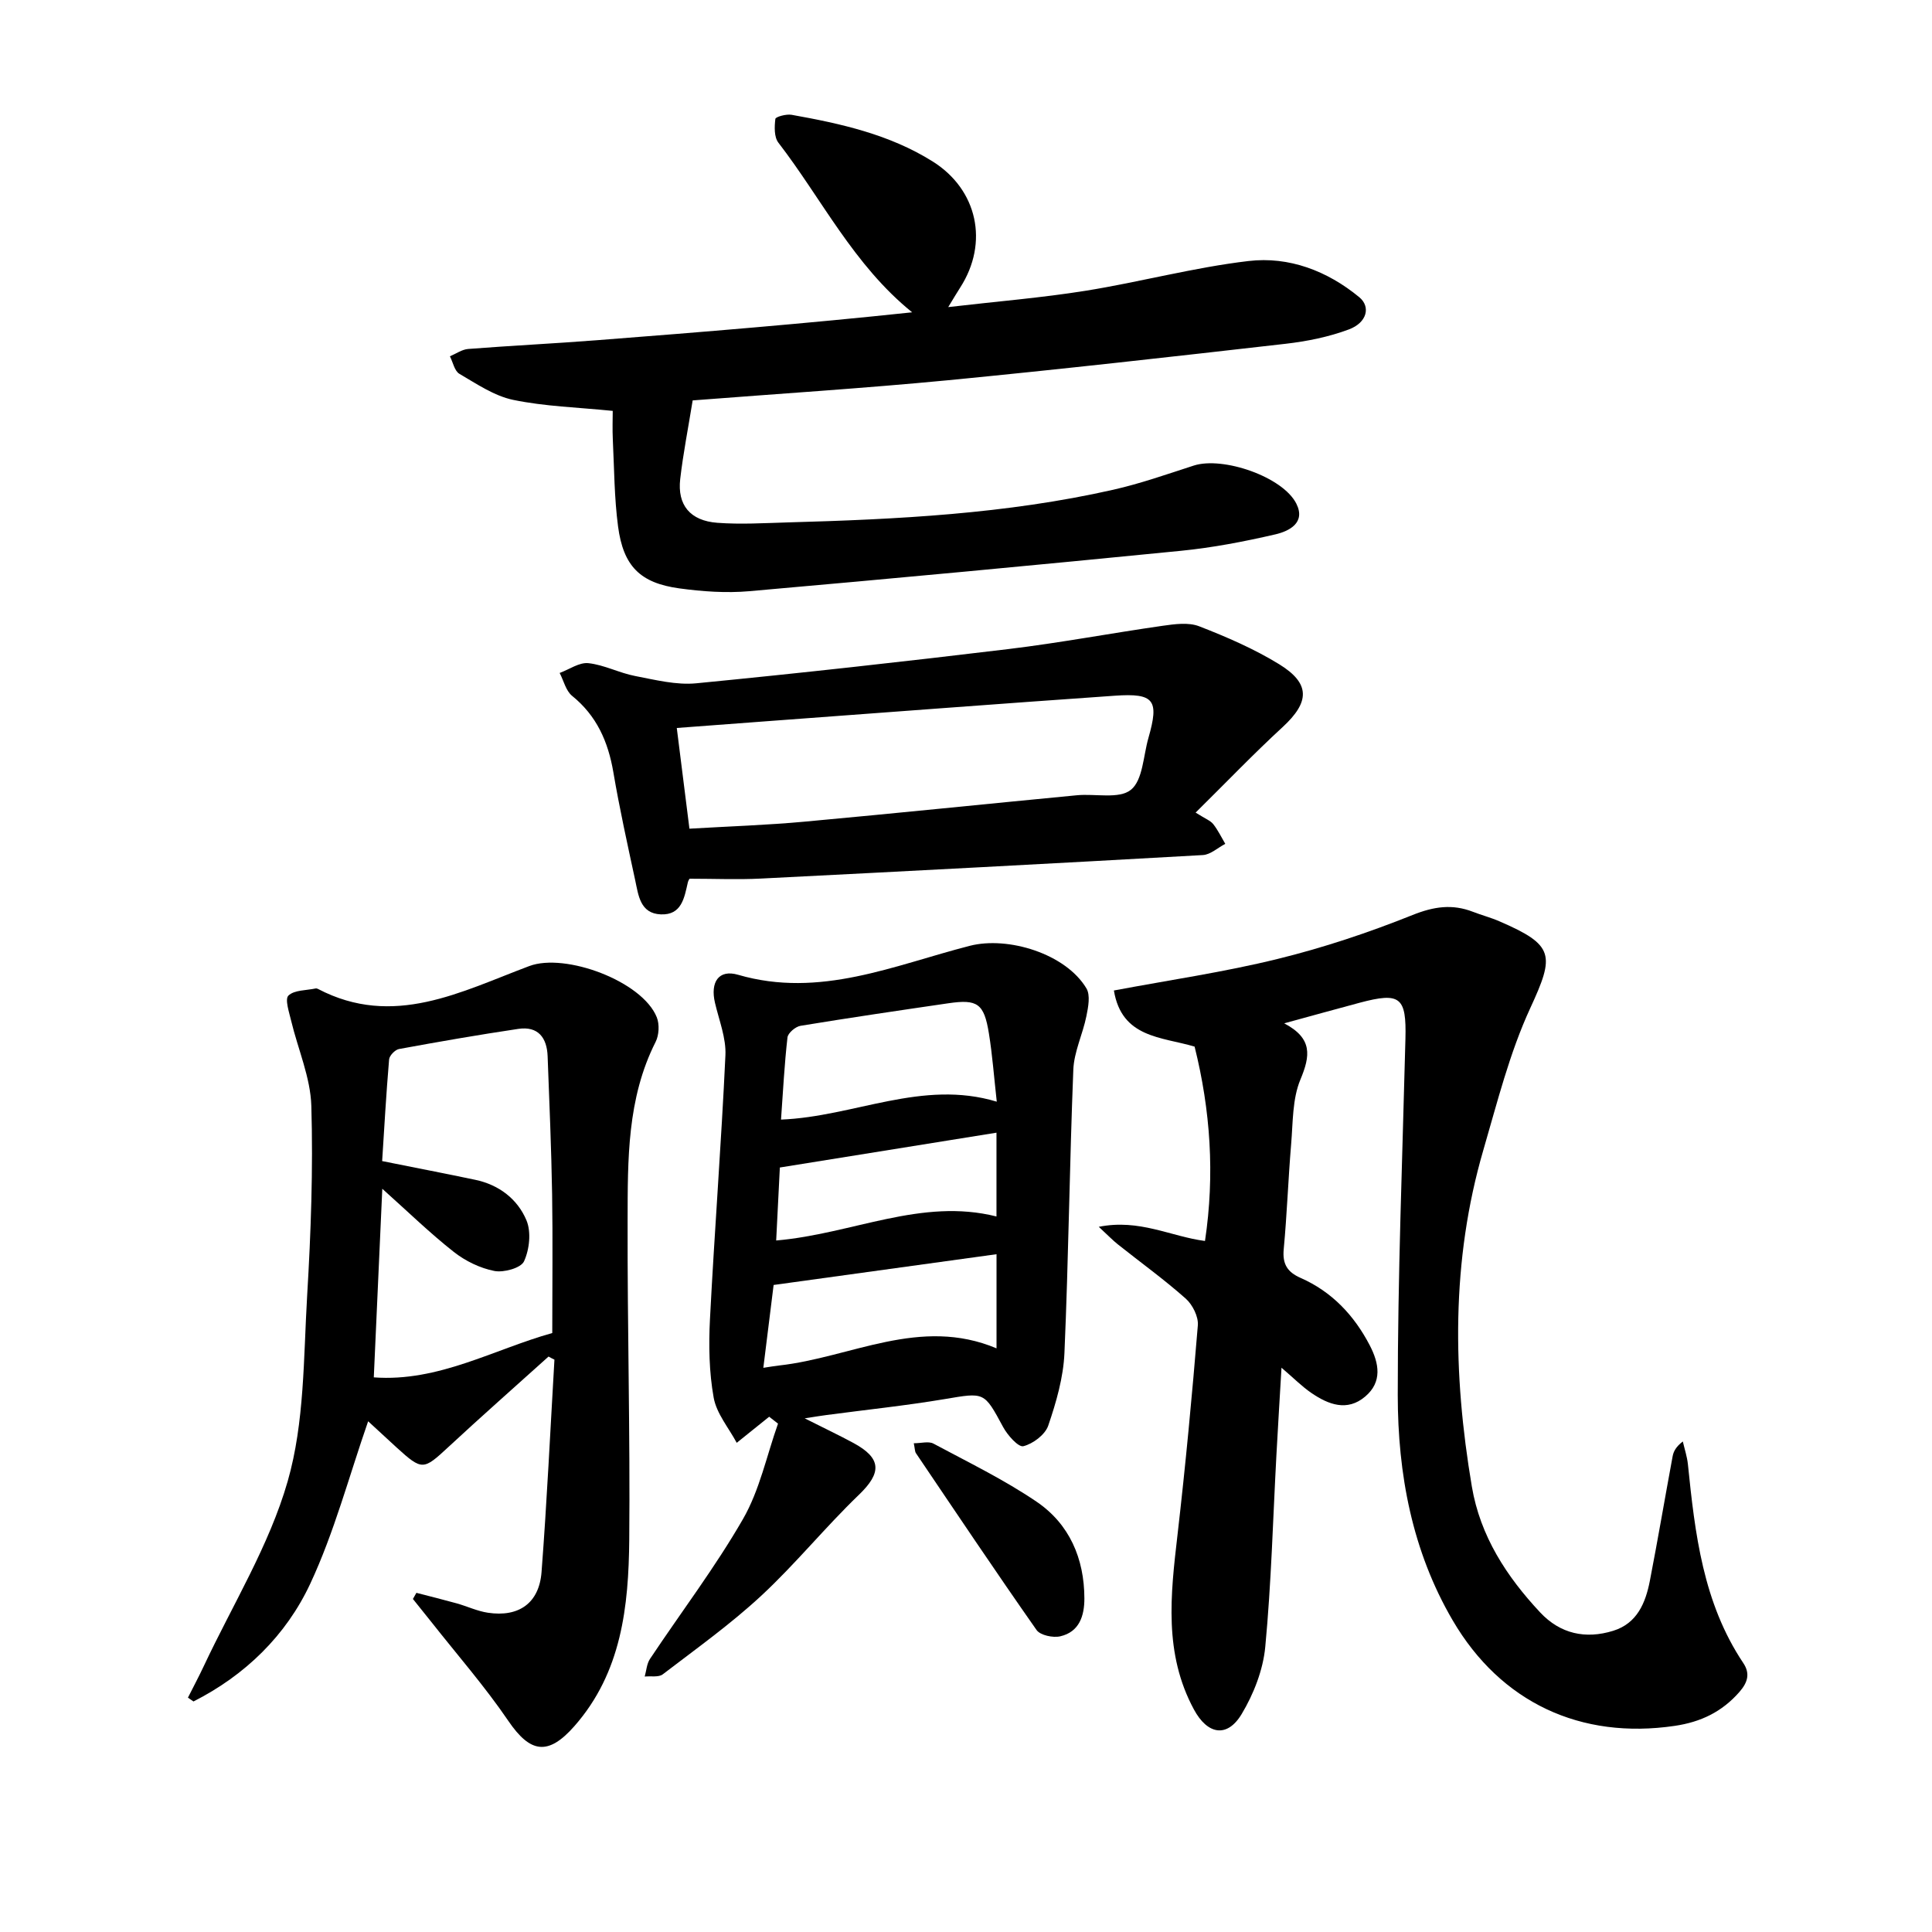
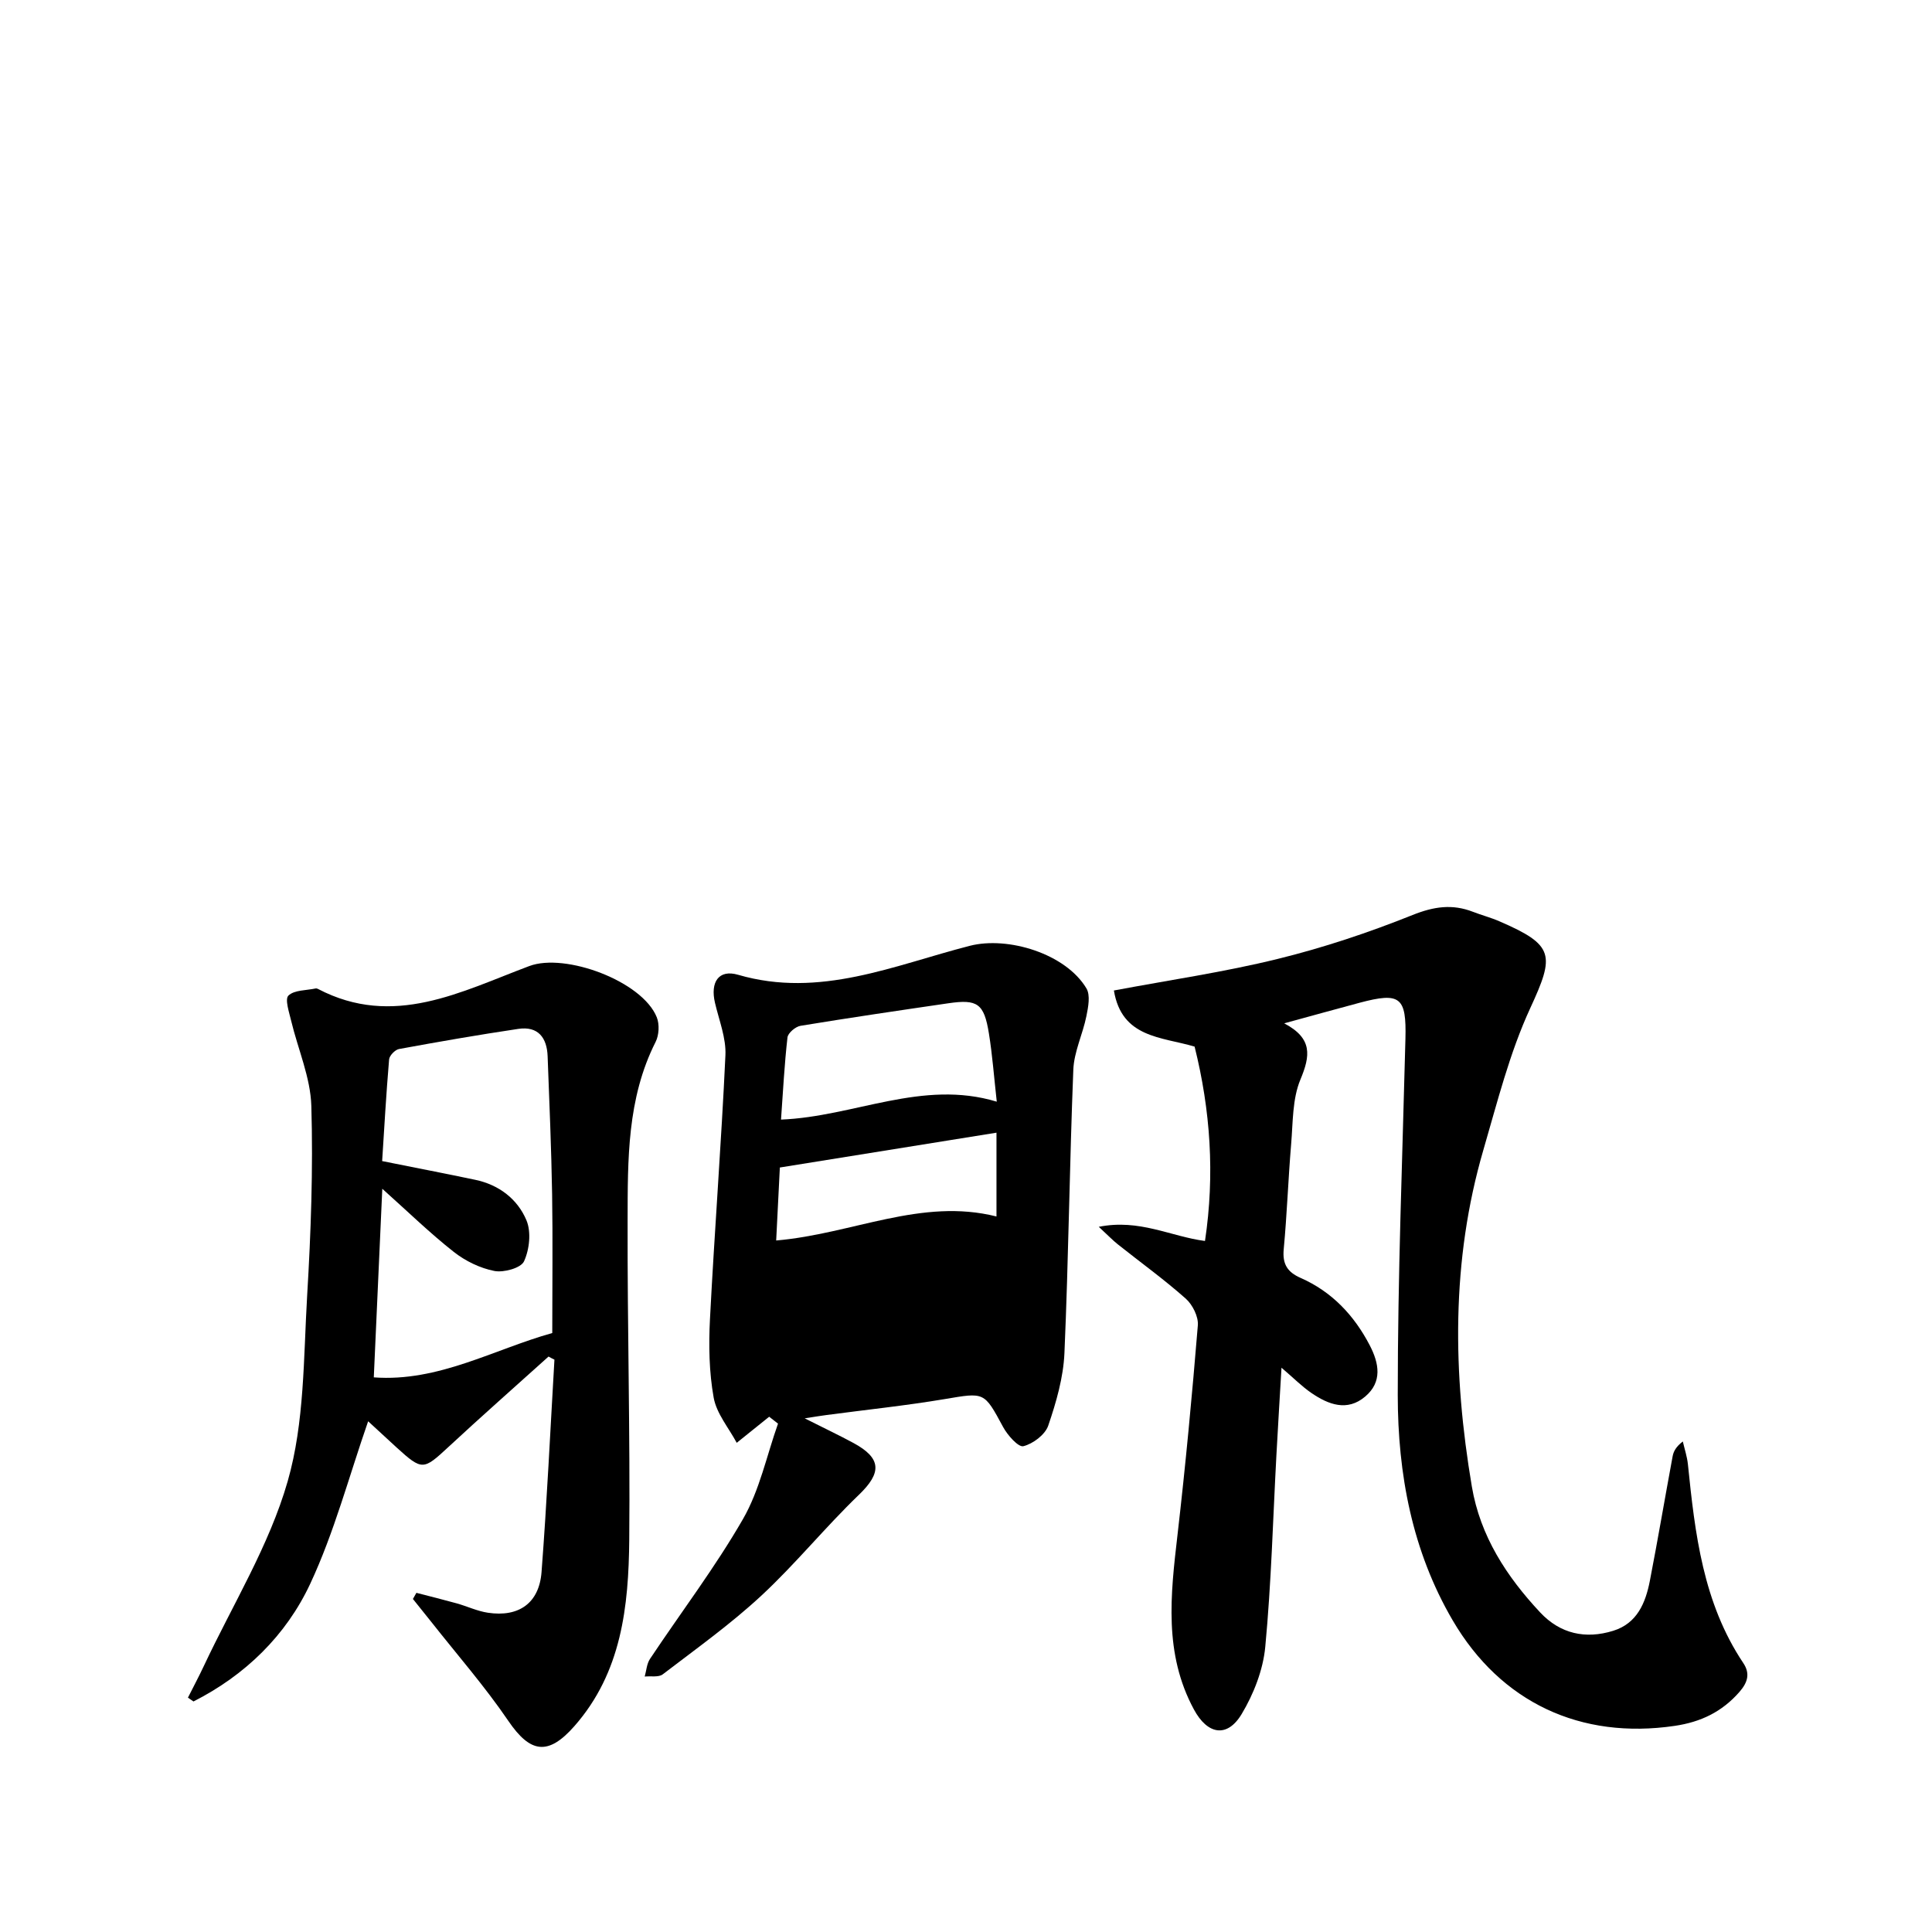
<svg xmlns="http://www.w3.org/2000/svg" enable-background="new 0 0 400 400" viewBox="0 0 400 400">
  <path d="m265.88 211.87c5.94 3.13 5.4 6.74 3.36 11.63-1.68 4.02-1.54 8.85-1.92 13.35-.61 7.26-.86 14.54-1.54 21.79-.29 3.07.75 4.73 3.5 5.94 6.47 2.85 11.07 7.73 14.31 13.95 1.94 3.74 2.64 7.58-.94 10.61-3.73 3.17-7.63 1.66-11.14-.74-1.96-1.34-3.65-3.06-6.19-5.23-.39 6.62-.74 12.33-1.05 18.05-.72 13.25-1.06 26.54-2.31 39.74-.45 4.78-2.4 9.77-4.89 13.92-3.02 5.02-7.09 4.23-9.88-.95-6.26-11.57-4.84-23.75-3.41-36.06 1.67-14.46 3.03-28.96 4.22-43.47.15-1.8-1.1-4.29-2.51-5.54-4.47-3.97-9.34-7.48-14.03-11.21-1.07-.85-2.02-1.84-3.97-3.65 8.43-1.69 14.86 2 21.99 2.93 2.06-13.74 1.13-27.08-2.15-40.24-6.85-2.04-15.08-1.77-16.71-11.62 11.54-2.17 22.85-3.81 33.89-6.53 9.5-2.33 18.87-5.46 27.95-9.1 4.4-1.76 8.22-2.32 12.5-.66 1.8.7 3.69 1.19 5.46 1.96 11.43 4.94 11.49 6.97 6.4 17.99-4.29 9.3-6.81 19.45-9.7 29.34-6.71 23-6.34 46.32-2.39 69.7 1.73 10.25 7.18 18.62 14.15 26.07 4.16 4.44 9.4 5.57 15.11 3.8 4.96-1.53 6.71-5.78 7.6-10.37 1.66-8.57 3.12-17.18 4.71-25.76.19-1.02.7-1.99 2.11-3.07.36 1.56.88 3.11 1.05 4.7 1.47 14.38 3.12 28.68 11.46 41.16 1.42 2.12 1.01 3.94-.8 6.01-3.62 4.13-8.01 6.22-13.37 7.01-19.47 2.88-36.03-4.83-45.98-21.83-8.42-14.39-11.37-30.34-11.38-46.64-.01-24.59.97-49.19 1.59-73.78.22-8.64-1.05-9.71-9.49-7.46-4.87 1.3-9.68 2.64-15.61 4.26z" />
  <path d="m113.57 280.86c-6.94 6.25-13.94 12.42-20.78 18.77-5.12 4.75-5.39 4.86-10.62.11-2.02-1.84-4.02-3.7-5.95-5.48-3.97 11.41-7.01 22.98-11.99 33.64-5.01 10.72-13.48 18.95-24.17 24.37-.38-.26-.77-.53-1.15-.79 1.1-2.18 2.25-4.34 3.29-6.55 5.96-12.69 13.54-24.93 17.36-38.24 3.5-12.19 3.27-25.53 4.03-38.4.78-13.07 1.25-26.21.87-39.29-.17-5.92-2.77-11.76-4.18-17.66-.42-1.77-1.34-4.47-.56-5.22 1.22-1.17 3.68-1.05 5.63-1.47.14-.03.33.02.47.09 15.63 8.19 29.64.56 43.77-4.73 7.43-2.79 23.39 3.12 26.39 10.61.58 1.46.47 3.68-.24 5.09-5.94 11.74-5.77 24.44-5.8 37.02-.06 22 .54 44.01.34 66.02-.13 13.82-1.57 27.51-11.37 38.64-5.42 6.15-9.11 5.59-13.66-1.09-4.88-7.17-10.63-13.74-16.01-20.57-1.24-1.57-2.5-3.12-3.75-4.68.24-.42.48-.85.72-1.27 2.79.72 5.58 1.41 8.35 2.18 2.17.61 4.26 1.61 6.46 1.94 6.39.96 10.6-1.98 11.1-8.41 1.12-14.65 1.81-29.32 2.67-43.99-.43-.2-.83-.42-1.22-.64zm-36.18 4.31c13.38.99 24.87-5.81 36.95-9.18 0-9.99.12-19.35-.03-28.72-.16-9.53-.57-19.06-.93-28.59-.14-3.83-1.97-6.27-6.07-5.66-8.26 1.23-16.49 2.66-24.7 4.17-.81.15-1.98 1.35-2.05 2.15-.61 7.17-1.01 14.35-1.44 21.05 7.03 1.41 13.17 2.59 19.29 3.88 4.9 1.03 8.74 3.98 10.59 8.39 1.01 2.42.62 6.03-.51 8.49-.63 1.38-4.2 2.37-6.14 1.99-2.96-.58-6-2.06-8.39-3.94-4.92-3.87-9.43-8.26-14.81-13.08-.62 13.55-1.19 26.16-1.76 39.05z" />
-   <path d="m143.41 82.9c-.93 5.76-1.97 10.99-2.58 16.28-.62 5.37 2.05 8.64 7.69 9.06 4.82.36 9.7.06 14.55-.08 22.64-.63 45.25-1.75 67.44-6.77 5.64-1.28 11.14-3.22 16.65-5 6.03-1.94 18.45 2.32 21.24 7.9 1.98 3.96-1.52 5.69-4.37 6.35-6.44 1.49-12.98 2.75-19.55 3.4-29.76 2.95-59.54 5.74-89.34 8.36-4.78.42-9.71.07-14.48-.58-8.13-1.11-11.61-4.6-12.7-12.84-.78-5.91-.79-11.93-1.08-17.9-.11-2.23-.02-4.47-.02-6.01-7.29-.74-14.07-.92-20.61-2.28-3.93-.82-7.56-3.31-11.13-5.39-1.02-.59-1.33-2.38-1.97-3.63 1.26-.53 2.49-1.42 3.78-1.52 8.87-.69 17.76-1.12 26.63-1.81 21.74-1.68 43.47-3.46 65.29-5.78-12.12-9.79-18.69-23.44-27.7-35.13-.89-1.16-.82-3.3-.62-4.91.05-.44 2.27-1.05 3.37-.85 10.19 1.82 20.25 4.05 29.2 9.66 9.27 5.82 11.69 16.8 5.69 26.12-.68 1.06-1.32 2.14-2.47 4.03 10.04-1.17 19.3-1.92 28.44-3.38 11.29-1.81 22.42-4.83 33.75-6.16 8.36-.98 16.28 2.03 22.91 7.49 2.4 1.98 1.62 5.26-2.14 6.67-4.17 1.56-8.69 2.47-13.14 2.98-23.29 2.66-46.59 5.29-69.92 7.55-17.39 1.67-34.82 2.77-52.81 4.17z" />
-   <path d="m166.6 293.65c4.21 2.12 7.19 3.53 10.09 5.1 5.88 3.18 5.86 6.19 1.14 10.73-6.98 6.71-13.12 14.31-20.21 20.89-6.36 5.9-13.49 10.99-20.4 16.28-.86.66-2.47.33-3.74.46.35-1.23.42-2.65 1.1-3.66 6.43-9.66 13.49-18.94 19.26-28.97 3.44-5.98 4.89-13.11 7.24-19.73-.61-.48-1.22-.95-1.83-1.43-1.92 1.54-3.84 3.08-6.72 5.4-1.65-3.09-4.17-6.04-4.77-9.34-.95-5.29-1.05-10.84-.77-16.24.94-18.22 2.35-36.41 3.2-54.64.17-3.58-1.32-7.27-2.16-10.87-1.01-4.29.76-6.99 4.79-5.81 16.93 4.93 32.28-1.98 47.97-6 7.92-2.03 19.86 1.64 24.14 8.81.85 1.42.38 3.87 0 5.74-.75 3.73-2.56 7.37-2.71 11.09-.78 19.56-.99 39.13-1.84 58.68-.22 5.06-1.7 10.18-3.35 15.01-.64 1.88-3.15 3.77-5.15 4.27-1.03.26-3.28-2.27-4.19-3.96-3.97-7.35-3.82-7.19-12.12-5.79-8.11 1.36-16.31 2.21-24.48 3.3-1.02.13-2.04.3-4.49.68zm-4.9-61.85c15.18-.61 29.22-8.38 44.67-3.71-.58-5.19-.91-9.69-1.63-14.14-1-6.19-2.36-7.12-8.42-6.23-10.2 1.49-20.4 2.99-30.57 4.66-1.05.17-2.61 1.49-2.71 2.41-.64 5.58-.92 11.2-1.34 17.01zm-3.66 51.39c1.43-.21 2.34-.38 3.27-.48 14.89-1.65 29.18-10.21 45.01-3.55 0-6.86 0-13.42 0-19.49-15.41 2.13-30.65 4.23-46.15 6.37-.62 4.99-1.33 10.73-2.13 17.15zm48.27-48.68c-15.12 2.43-29.65 4.77-44.85 7.21-.22 4.42-.49 9.75-.76 15.11 15.81-1.36 30.07-8.89 45.61-4.97 0-5.73 0-11.18 0-17.35z" />
-   <path d="m247.54 168.24c2.07 1.31 3.09 1.67 3.65 2.39.98 1.24 1.68 2.71 2.49 4.08-1.54.8-3.05 2.23-4.64 2.32-30.51 1.73-61.03 3.33-91.55 4.87-4.77.24-9.57.03-14.71.03.04-.07-.27.32-.37.76-.73 3.2-1.28 6.81-5.61 6.62-4.27-.18-4.62-3.96-5.29-7.07-1.6-7.43-3.25-14.86-4.52-22.35-1.08-6.32-3.43-11.68-8.54-15.82-1.29-1.04-1.74-3.13-2.58-4.74 1.99-.73 4.06-2.23 5.94-2.03 3.28.35 6.4 2.03 9.69 2.66 4.17.8 8.52 1.91 12.65 1.51 21.55-2.1 43.07-4.49 64.57-7.08 10.71-1.29 21.32-3.3 32.01-4.83 2.48-.35 5.33-.75 7.53.1 5.69 2.21 11.38 4.67 16.56 7.85 6.54 4.02 6.34 7.85.74 13.02-6.03 5.55-11.69 11.46-18.02 17.71zm-104.8 3.33c8.33-.49 16.08-.74 23.79-1.45 18.82-1.72 37.61-3.67 56.42-5.47 3.82-.37 8.75.84 11.19-1.13 2.48-2 2.56-7.02 3.63-10.74 2.25-7.85 1.22-9.31-6.96-8.74-24.02 1.67-48.02 3.51-72.03 5.28-6.05.45-12.1.91-18.66 1.4.89 7.16 1.72 13.67 2.62 20.85z" />
-   <path d="m189.19 298.81c1.53 0 3.06-.46 4.06.07 7.21 3.86 14.63 7.46 21.37 12.04 6.79 4.61 9.87 11.75 9.89 20.01.01 3.61-1.05 6.94-4.99 7.85-1.5.35-4.14-.21-4.91-1.3-8.48-12.09-16.7-24.37-24.97-36.61-.24-.35-.21-.89-.45-2.06z" />
+   <path d="m166.6 293.65c4.21 2.12 7.19 3.53 10.09 5.1 5.88 3.18 5.86 6.19 1.14 10.73-6.98 6.71-13.12 14.31-20.21 20.89-6.36 5.9-13.49 10.99-20.4 16.28-.86.66-2.47.33-3.74.46.35-1.23.42-2.65 1.1-3.66 6.43-9.66 13.49-18.94 19.26-28.97 3.44-5.98 4.89-13.11 7.24-19.73-.61-.48-1.22-.95-1.83-1.43-1.92 1.54-3.84 3.08-6.72 5.4-1.65-3.09-4.17-6.04-4.77-9.34-.95-5.29-1.05-10.84-.77-16.24.94-18.22 2.35-36.41 3.2-54.64.17-3.58-1.32-7.27-2.16-10.87-1.01-4.29.76-6.99 4.79-5.81 16.93 4.93 32.28-1.98 47.97-6 7.92-2.03 19.86 1.64 24.14 8.81.85 1.42.38 3.87 0 5.74-.75 3.73-2.56 7.37-2.71 11.09-.78 19.56-.99 39.13-1.84 58.68-.22 5.06-1.7 10.18-3.35 15.01-.64 1.88-3.15 3.77-5.15 4.27-1.03.26-3.28-2.27-4.19-3.96-3.97-7.35-3.82-7.19-12.12-5.79-8.11 1.36-16.31 2.21-24.48 3.3-1.02.13-2.04.3-4.49.68zm-4.9-61.85c15.18-.61 29.22-8.38 44.67-3.71-.58-5.19-.91-9.69-1.63-14.14-1-6.19-2.36-7.12-8.42-6.23-10.2 1.49-20.4 2.99-30.57 4.66-1.05.17-2.61 1.49-2.71 2.41-.64 5.58-.92 11.2-1.34 17.01zm-3.66 51.39zm48.27-48.68c-15.12 2.43-29.65 4.77-44.85 7.21-.22 4.42-.49 9.75-.76 15.11 15.81-1.36 30.07-8.89 45.61-4.97 0-5.73 0-11.18 0-17.35z" />
</svg>